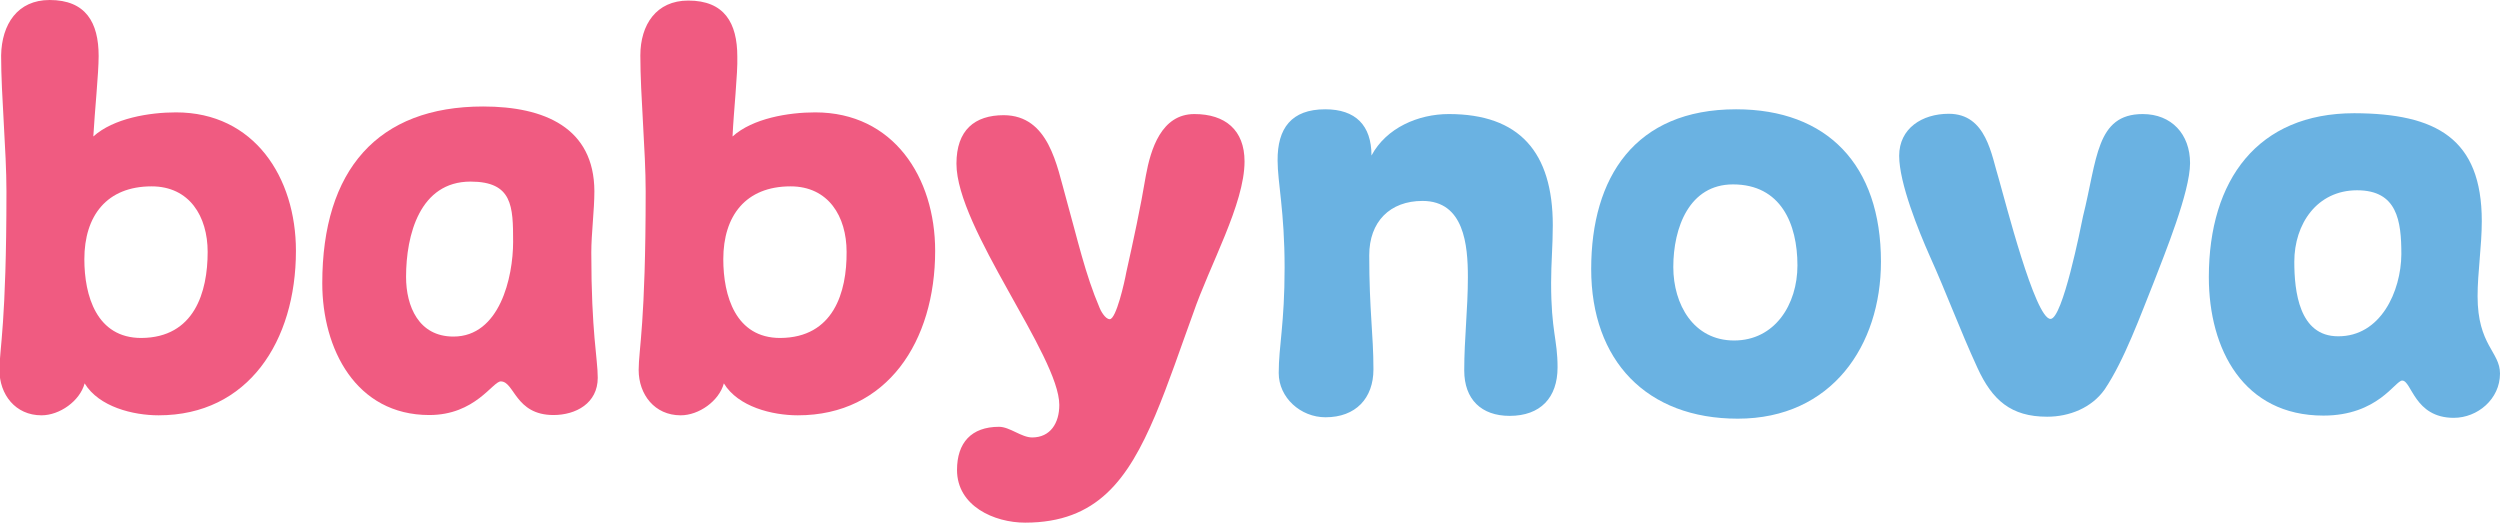
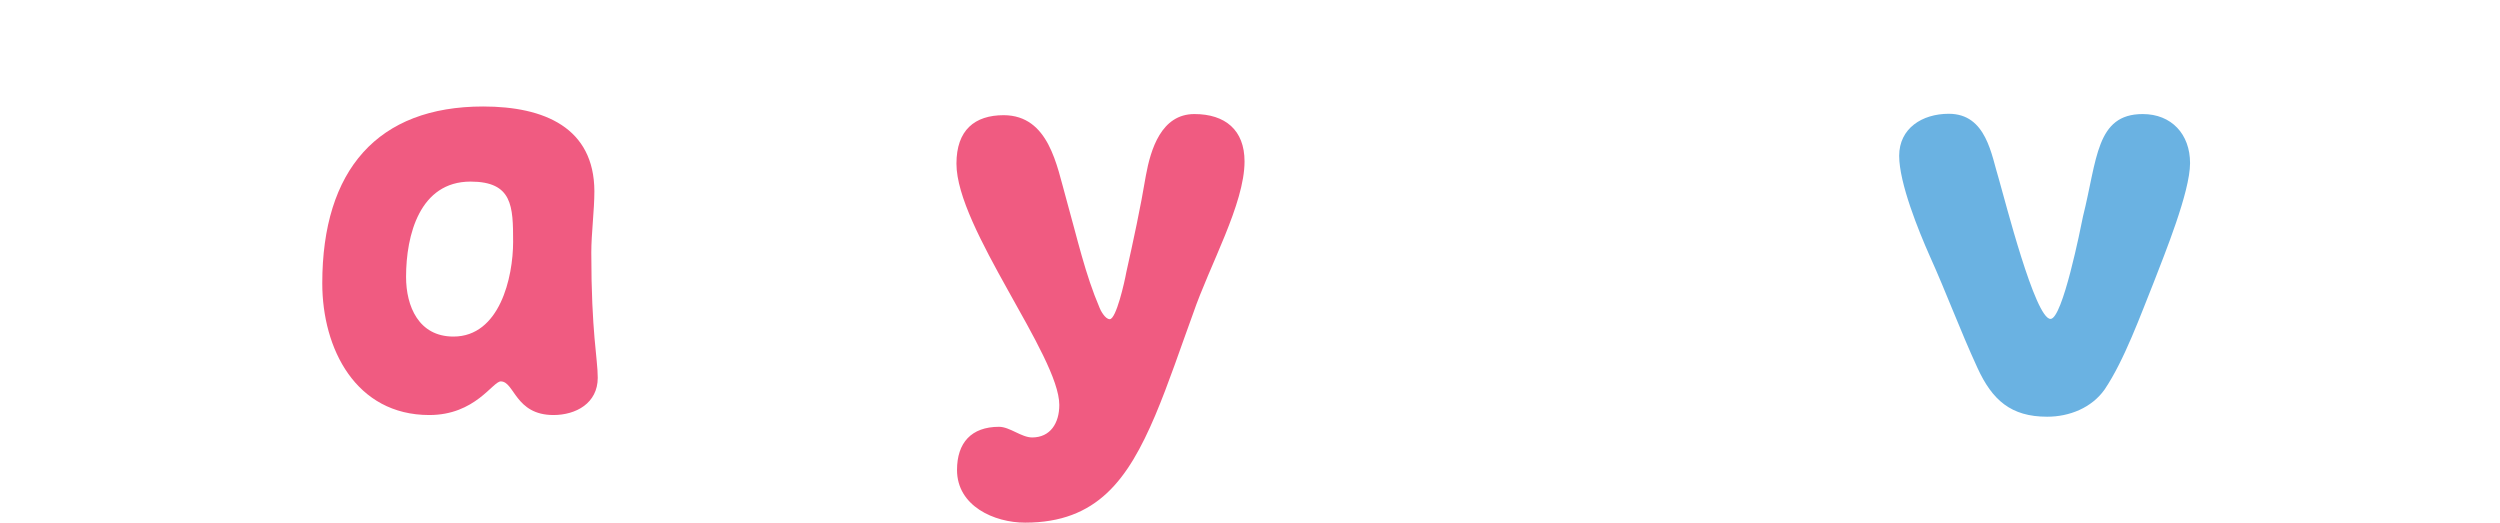
<svg xmlns="http://www.w3.org/2000/svg" id="Layer_2_00000054969346061542985570000005175652507832089479_" x="0px" y="0px" viewBox="0 0 892.1 186.5" style="enable-background:new 0 0 892.1 186.5;" xml:space="preserve">
  <style type="text/css">	.st0{fill:#F05B81;}	.st1{fill:#6AB2E2;}</style>
  <g id="Ebene_1">
    <g>
-       <path class="st0" d="M33.3,48.7c7.2-6.5,20-8.6,29.5-8.6c27.9,0,42.8,23.2,42.8,49.4c0,32.3-17.1,58.7-49,58.7   c-9.1,0-21.3-3-26.4-11.4c-1.7,6.3-8.9,11.4-15.4,11.4c-9.3,0-15-7.4-15-16.2c0-7.4,2.5-16.5,2.5-63.7c0-14.6-1.9-34-1.9-48.5   C0.6,8.6,6.3,0,17.7,0c12.9,0,17.5,8,17.5,20C35.2,26.2,33.8,39.7,33.3,48.7L33.3,48.7z M74.1,89.9c0-12.7-6.5-23.4-20-23.4   c-16,0-24,10.5-24,26c0,13.1,4.4,28.1,20.3,28.1C69.4,120.5,74.1,104.2,74.1,89.9L74.1,89.9z" />
      <path class="st0" d="M212.1,68.2c0,6.8-1.1,15.2-1.1,21.9c0,28.7,2.3,37.8,2.3,44.7c0,9.1-7.8,13.3-15.8,13.3   c-13.7,0-13.9-12-18.8-12c-2.9,0-9.1,12-25.5,12c-26.2,0-38.2-23.6-38.2-47c0-40.5,19.8-63.1,57.4-63.1   C194.3,38,212,45.6,212.1,68.2L212.1,68.2z M161.8,120.1c16.5,0,21.3-21.1,21.3-33.8s-0.2-21.5-15.2-21.5c-18.1,0-23,19-23,34   C144.9,109.3,149.4,120.1,161.8,120.1z" />
-       <path class="st0" d="M261.4,48.7c7.2-6.5,20-8.6,29.5-8.6c27.9,0,42.8,23.2,42.8,49.4c0,32.3-17.1,58.7-49,58.7   c-9.1,0-21.3-3-26.4-11.4c-1.7,6.3-8.9,11.4-15.4,11.4c-9.3,0-15-7.4-15-16.2c0-7.4,2.5-16.5,2.5-63.7c0-14.6-1.9-34-1.9-48.5   c0-11,5.7-19.6,17.1-19.6c12.9,0,17.5,8,17.5,20C263.3,26.2,261.8,39.7,261.4,48.7L261.4,48.7z M302.1,89.9   c0-12.7-6.5-23.4-20-23.4c-16,0-24,10.5-24,26c0,13.1,4.4,28.1,20.3,28.1C297.5,120.5,302.2,104.2,302.1,89.9L302.1,89.9z" />
      <path class="st0" d="M380.4,70.7c4.2,15,6.8,27,12,39.2c0.2,0.6,1.9,4,3.6,4c2.3,0,5.3-13.3,5.9-16.7c2.5-11.2,5.1-23.2,7-34.6   c1.7-9.3,5.5-21.9,17.3-21.9c11,0,17.9,5.7,17.9,16.9c0,15.2-12.5,37.1-18.4,54.4c-4.4,12-8.6,24.7-13.5,36.3   c-9.7,22.8-20.7,38.2-46.4,38.2c-11,0-24.3-5.9-24.3-18.8c0-9.7,5.1-15.4,15-15.4c3.8,0,8,3.8,11.8,3.8c6.5,0,9.7-5.1,9.7-11.6   c0-17.5-36.7-63.1-36.7-86.1c0-12,6.5-17.3,16.9-17.3C374.3,41.2,377.1,59.1,380.4,70.7L380.4,70.7z" />
-       <path class="st1" d="M472.9,39c10.8,0,16.5,5.7,16.5,16.5c5.3-9.9,16.7-14.8,27.6-14.8c25.1,0,37.1,13.5,37.1,39.7   c0,7.2-0.6,13.5-0.6,20.5c0,17.5,2.3,20,2.3,30.2c0,10.8-6.1,17.3-17.1,17.3c-10.1,0-16.2-5.9-16.2-16.2c0-11.4,1.3-21.9,1.3-33.3   s-1.3-27.2-16.2-27.2c-11.6,0-19,7.4-19,19.4c0,19.8,1.5,28.1,1.5,40.7c0,10.3-6.3,17.1-17.1,17.1c-8.9,0-16.7-7-16.7-15.8   c0-9.7,2.1-17.5,2.1-37.6s-2.5-30.4-2.5-38.2C455.8,45.8,460.8,39,472.9,39L472.9,39z" />
-       <path class="st1" d="M620.1,149.4c-32.5,0-52.3-20.7-52.3-53.4s15.6-57,51.7-57c32.5,0,51.7,19.8,51.7,54.4   C671.2,123.2,653.7,149.4,620.1,149.4L620.1,149.4z M641.4,94.7c0-14.8-5.9-28.9-23-28.9c-15.6,0-21.3,15.4-21.3,29.5   c0,13.3,7.2,26.2,21.7,26.2S641.4,108.7,641.4,94.7L641.4,94.7z" />
      <path class="st1" d="M743.3,77.2c5.1-20.3,4.6-36.5,21.3-36.5c10.3,0,16.9,7.2,16.9,17.5s-9.1,32.5-12.9,42.4   C764,112,758.1,128.5,751,139c-4.6,6.5-12.5,9.7-20.5,9.7c-12.9,0-19.6-5.9-24.9-17.5c-6.3-13.7-11-26.6-17.1-40.1   c-3.8-8.6-10.8-25.7-10.8-35.5s8.2-15,17.7-15c13.5,0,15.2,14.8,17.9,23.4c2.1,7.2,12.9,49.8,18.4,49.8   C736,113.9,742.5,81.2,743.3,77.2L743.3,77.2z" />
-       <path class="st1" d="M885.6,78.9c0,8.9-1.5,18.4-1.5,26.8c0,17.5,8,19.8,8,27.6c0,9.1-8,15.8-16.5,15.8c-14.1,0-15-13.3-18.4-13.3   c-2.5,0-8.7,12.5-28.1,12.5c-28.5,0-40.9-23.6-40.9-49.4c0-34.8,17.5-58.5,51.9-58.5C869.3,40.5,885.6,49.4,885.6,78.9L885.6,78.9   z M856.9,90.7c0-12-1.5-22.8-15.8-22.8s-22.4,12-22.4,25.5c0,10.5,1.7,26.6,15.6,26.6C849.5,120.1,856.8,104,856.9,90.7   L856.9,90.7z" />
    </g>
  </g>
</svg>